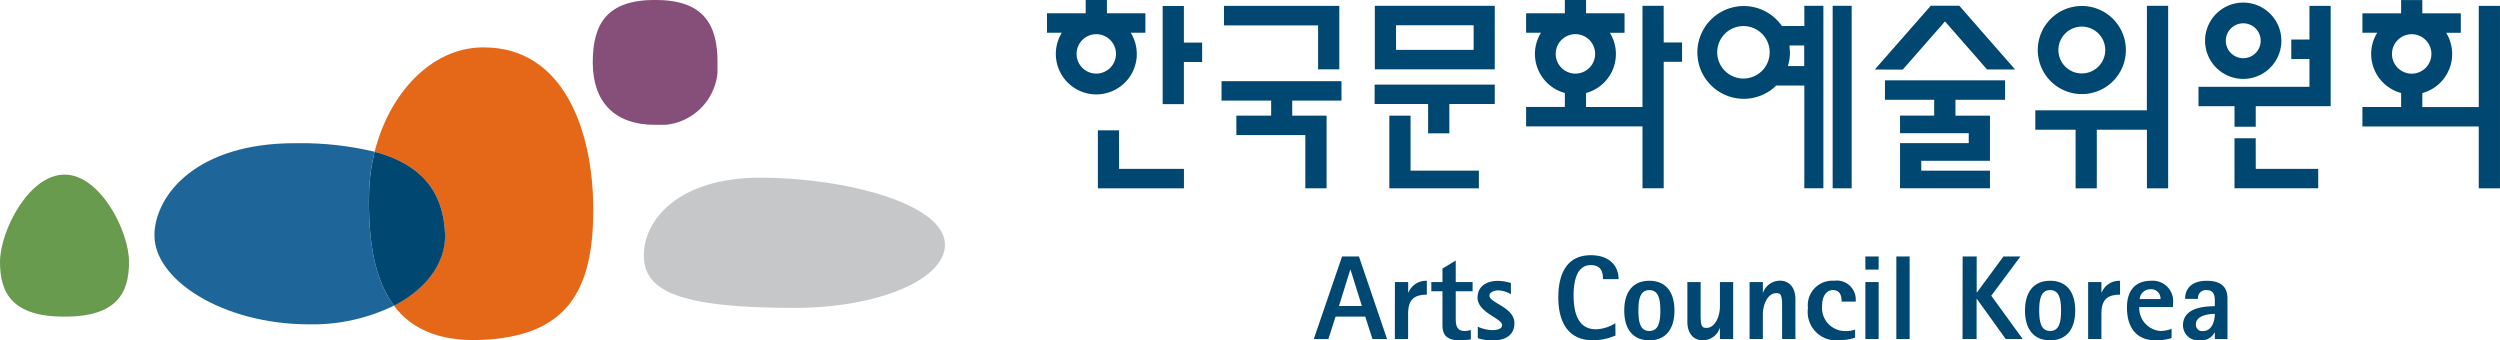
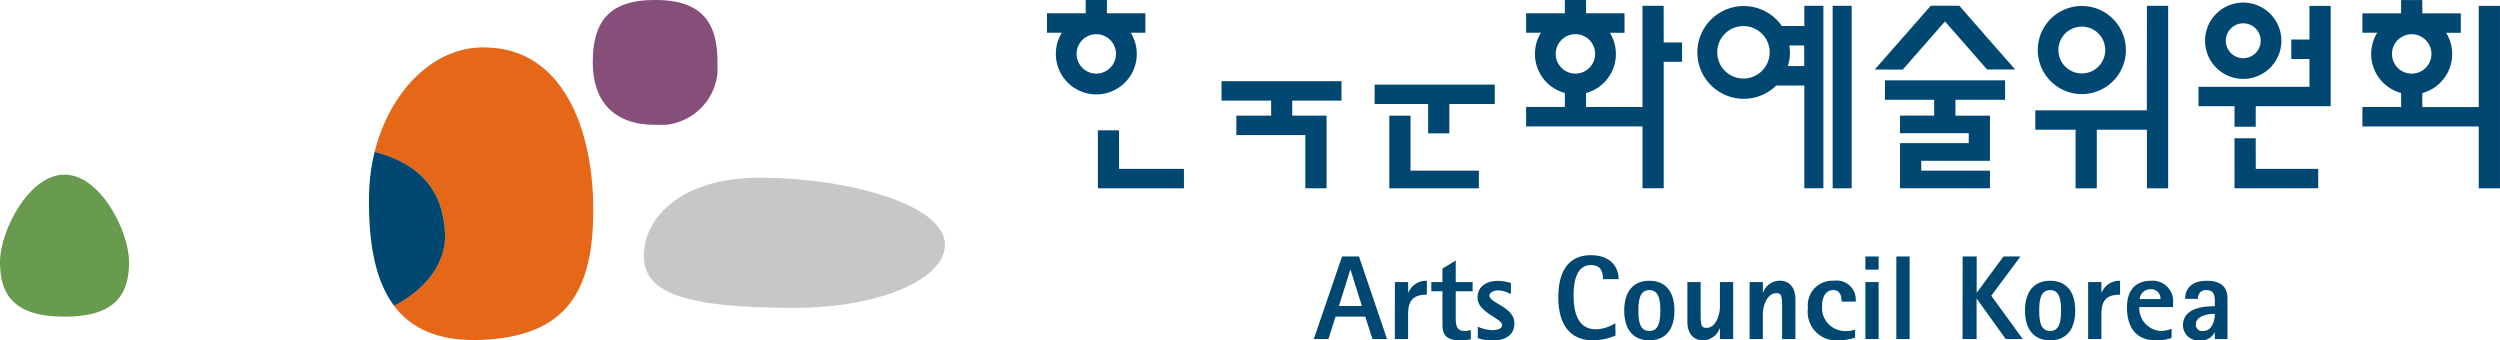
<svg xmlns="http://www.w3.org/2000/svg" width="160.125" height="21.797" viewBox="0 0 160.125 21.797">
  <defs>
    <clipPath id="clip-path">
-       <path id="패스_27270" data-name="패스 27270" d="M200.382,38.956c-.1,2.894,4.341,5.786,9.92,5.786a11.877,11.877,0,0,0,5.419-1.2c-1.306-1.744-1.654-4.348-1.6-7.174a12.241,12.241,0,0,1,.357-2.682,20.091,20.091,0,0,0-4.889-.548h-.213c-6.267,0-8.906,3.264-9,5.816" transform="translate(-200.38 -33.14)" fill="none" />
-     </clipPath>
+       </clipPath>
    <linearGradient id="linear-gradient" x1="-44.795" y1="77.404" x2="-44.742" y2="77.404" gradientUnits="objectBoundingBox">
      <stop offset="0" stop-color="#5195c9" />
      <stop offset="0.25" stop-color="#5195c9" />
      <stop offset="1" stop-color="#1e6699" />
    </linearGradient>
    <clipPath id="clip-path-2">
      <path id="패스_27271" data-name="패스 27271" d="M217.27,28.753c-3.218.085-5.871,2.951-6.807,6.685,2.628.708,4.368,2.214,4.5,5.184.085,1.874-1.158,3.587-3.264,4.672,1.085,1.449,2.833,2.3,5.568,2.194,5.542-.221,7.2-3.161,7.2-8.334,0-5.109-1.916-10.4-7-10.4h-.2" transform="translate(-210.463 -28.752)" fill="none" />
    </clipPath>
    <linearGradient id="linear-gradient-2" x1="-53.145" y1="47.308" x2="-53.086" y2="47.308" gradientUnits="objectBoundingBox">
      <stop offset="0" stop-color="#f29711" />
      <stop offset="0.25" stop-color="#f29711" />
      <stop offset="0.979" stop-color="#e56817" />
      <stop offset="1" stop-color="#e56718" />
    </linearGradient>
    <clipPath id="clip-path-3">
      <path id="패스_27273" data-name="패스 27273" d="M220.453,30.577c0,2.513,1.375,4,3.993,4a3.692,3.692,0,0,0,4-4c0-2.51-.954-4-4-4s-3.993,1.485-3.993,4" transform="translate(-220.453 -26.581)" fill="none" />
    </clipPath>
    <linearGradient id="linear-gradient-3" x1="-96.752" y1="111.394" x2="-96.649" y2="111.394" gradientUnits="objectBoundingBox">
      <stop offset="0" stop-color="#bf5483" />
      <stop offset="0.25" stop-color="#bf5483" />
      <stop offset="0.87" stop-color="#904f7b" />
      <stop offset="1" stop-color="#864f7a" />
    </linearGradient>
    <clipPath id="clip-path-4">
      <path id="패스_27274" data-name="패스 27274" d="M222.793,39.682c0,2.207,2,3.376,9.644,3.376,5.326,0,9.587-1.79,9.643-4,.07-2.687-6.486-4.341-11.812-4.341s-7.475,2.754-7.475,4.961" transform="translate(-222.793 -34.721)" fill="none" />
    </clipPath>
    <linearGradient id="linear-gradient-4" x1="-37.611" y1="107.32" x2="-37.568" y2="107.32" gradientUnits="objectBoundingBox">
      <stop offset="0" stop-color="#95989a" />
      <stop offset="0.25" stop-color="#95989a" />
      <stop offset="0.979" stop-color="#c3c5c7" />
      <stop offset="1" stop-color="#c5c7c9" />
    </linearGradient>
    <clipPath id="clip-path-5">
      <path id="패스_27275" data-name="패스 27275" d="M193.306,40.177c0,1.99.787,3.5,4.131,3.5s4.134-1.506,4.134-3.5-1.85-5.6-4.134-5.6-4.131,3.61-4.131,5.6" transform="translate(-193.306 -34.579)" fill="none" />
    </clipPath>
    <linearGradient id="linear-gradient-5" x1="-80.428" y1="99.109" x2="-80.328" y2="99.109" gradientUnits="objectBoundingBox">
      <stop offset="0" stop-color="#a6a420" />
      <stop offset="0.25" stop-color="#a6a420" />
      <stop offset="0.822" stop-color="#779d42" />
      <stop offset="1" stop-color="#689b4e" />
    </linearGradient>
  </defs>
  <g id="그룹_3520" data-name="그룹 3520" transform="translate(0.001 0)">
    <g id="그룹_3511" data-name="그룹 3511" transform="translate(9.892 9.173)">
      <g id="그룹_3510" data-name="그룹 3510" clip-path="url(#clip-path)">
        <rect id="사각형_7749" data-name="사각형 7749" width="15.441" height="11.602" transform="translate(-0.101 0)" fill="url(#linear-gradient)" />
      </g>
    </g>
    <g id="그룹_3513" data-name="그룹 3513" transform="translate(23.994 3.036)">
      <g id="그룹_3512" data-name="그룹 3512" clip-path="url(#clip-path-2)">
        <rect id="사각형_7750" data-name="사각형 7750" width="14.006" height="18.847" transform="translate(0 -0.001)" fill="url(#linear-gradient-2)" />
      </g>
    </g>
    <path id="패스_27272" data-name="패스 27272" d="M215.07,38.717c-.137-2.97-1.875-4.477-4.5-5.184a12.245,12.245,0,0,0-.357,2.684c-.059,2.825.29,5.429,1.6,7.173,2.106-1.085,3.349-2.8,3.264-4.672" transform="translate(-186.573 -23.811)" fill="#004771" />
    <g id="그룹_3515" data-name="그룹 3515" transform="translate(37.965 0)">
      <g id="그룹_3514" data-name="그룹 3514" clip-path="url(#clip-path-3)">
        <rect id="사각형_7751" data-name="사각형 7751" width="7.989" height="7.992" transform="translate(0 0)" fill="url(#linear-gradient-3)" />
      </g>
    </g>
    <g id="그룹_3517" data-name="그룹 3517" transform="translate(41.237 11.384)">
      <g id="그룹_3516" data-name="그룹 3516" clip-path="url(#clip-path-4)">
        <rect id="사각형_7752" data-name="사각형 7752" width="19.356" height="8.336" transform="translate(0.001 0.001)" fill="url(#linear-gradient-4)" />
      </g>
    </g>
    <g id="그룹_3519" data-name="그룹 3519" transform="translate(-0.001 11.185)">
      <g id="그룹_3518" data-name="그룹 3518" clip-path="url(#clip-path-5)">
        <rect id="사각형_7753" data-name="사각형 7753" width="8.266" height="9.094" transform="translate(-0.001 0)" fill="url(#linear-gradient-5)" />
      </g>
    </g>
    <path id="패스_27276" data-name="패스 27276" d="M308.952,26.954v6.482h-3.614v-.9l.015,0a2.59,2.59,0,0,0,1.531-3.824l-.018-.029h.937V27.432h-2.466v-.849h-1.358v.849H301.5v1.246h.948l-.018.029a2.587,2.587,0,0,0,1.536,3.825l.014,0v.9H301.5V34.68h7.451v3.962h1.361V26.954Zm-5.558,3.081a1.263,1.263,0,1,1,1.263,1.263,1.264,1.264,0,0,1-1.263-1.263" transform="translate(-150.189 -26.58)" fill="#004771" />
    <path id="패스_27277" data-name="패스 27277" d="M272.011,26.954h-1.358v6.481h-3.614v-.9l.014,0a2.588,2.588,0,0,0,1.531-3.822l-.018-.031h.937V27.432h-2.464v-.85H265.68v.85H263.2v1.245h.95l-.018.031a2.589,2.589,0,0,0,1.534,3.824l.015,0v.9H263.2v1.246h7.454v3.962h1.358v-8.1h1.176V29.3h-1.176Zm-6.916,3.08a1.263,1.263,0,1,1,1.262,1.261,1.262,1.262,0,0,1-1.262-1.261" transform="translate(-165.453 -26.581)" fill="#004771" />
    <path id="패스_27278" data-name="패스 27278" d="M293.664,33.541H286.52v1.245H289.1v3.75h1.358v-3.75h3.211v3.75h1.359V26.848h-1.359Z" transform="translate(-156.159 -26.475)" fill="#004771" />
    <path id="패스_27279" data-name="패스 27279" d="M289.454,32.5a2.822,2.822,0,1,0-2.822-2.822,2.826,2.826,0,0,0,2.822,2.822m0-4.323a1.5,1.5,0,1,1-1.5,1.5,1.5,1.5,0,0,1,1.5-1.5" transform="translate(-156.114 -26.473)" fill="#004771" />
    <path id="패스_27280" data-name="패스 27280" d="M301.1,29.005h-1.165v1.246H301.1v1.781h-7.108v1.246H296.3v1.314h1.359V33.278h4.8V26.85H301.1Z" transform="translate(-153.18 -26.474)" fill="#004771" />
    <path id="패스_27281" data-name="패스 27281" d="M297,32.914h-1.359v3.2h5.362V34.874h-4Z" transform="translate(-152.522 -24.057)" fill="#004771" />
    <path id="패스_27282" data-name="패스 27282" d="M296.739,31.588a2.444,2.444,0,1,0-2.445-2.445,2.447,2.447,0,0,0,2.445,2.445m0-3.561a1.117,1.117,0,1,1-1.116,1.116,1.119,1.119,0,0,1,1.116-1.116" transform="translate(-153.061 -26.534)" fill="#004771" />
    <path id="패스_27283" data-name="패스 27283" d="M247.008,30.035a2.59,2.59,0,0,0-.368-1.327l-.018-.031h.937V27.432h-2.464v-.85h-1.359v.85h-2.481v1.245h.95l-.017.031a2.593,2.593,0,1,0,4.821,1.327m-2.594,1.26a1.262,1.262,0,1,1,1.261-1.26,1.264,1.264,0,0,1-1.261,1.26" transform="translate(-174.198 -26.581)" fill="#004771" />
-     <path id="패스_27284" data-name="패스 27284" d="M247.913,26.857h-1.358v6.284h1.358v-2.7h1.169V29.2h-1.169Z" transform="translate(-172.086 -26.471)" fill="#004771" />
    <path id="패스_27285" data-name="패스 27285" d="M244.943,32.549h-1.356v3.715H249.1V35.019h-4.155Z" transform="translate(-173.269 -24.203)" fill="#004771" />
-     <path id="패스_27286" data-name="패스 27286" d="M255.39,30.915h1.359V26.85h-7.387V28.1h6.028Z" transform="translate(-170.967 -26.474)" fill="#004771" />
    <path id="패스_27287" data-name="패스 27287" d="M249.25,31.543h3.178v.964H250.2v1.245h4.418v3.409h1.36V32.507h-2.2v-.964h3.155V30.3H249.25Z" transform="translate(-171.012 -25.1)" fill="#004771" />
-     <path id="패스_27288" data-name="패스 27288" d="M256.271,30.914h7.682V26.847l-7.682,0Zm1.357-2.819H262.6v1.575h-4.969Z" transform="translate(-168.214 -26.475)" fill="#004771" />
    <path id="패스_27289" data-name="패스 27289" d="M256.262,31.7h3.426v1.877h1.359V31.7h2.909V30.455h-7.693Z" transform="translate(-168.218 -25.037)" fill="#004771" />
    <path id="패스_27290" data-name="패스 27290" d="M258.293,31.878h-1.358v4.654h5.734V35.4h-4.376Z" transform="translate(-167.949 -24.47)" fill="#004771" />
    <path id="패스_27291" data-name="패스 27291" d="M282.755,26.842s-3.529,4.022-3.587,4.088l1.79.007,2.706-3.088.015.018s2.678,3.05,2.678,3.06h1.8c-.294-.333-3.573-4.071-3.573-4.081Z" transform="translate(-159.089 -26.477)" fill="#004771" />
    <path id="패스_27292" data-name="패스 27292" d="M279.632,31.506h3.155v1.015H280.6v1.127H285v.636h-4.4v2.889h5.76V36.048h-4.4v-.635h4.4V32.523h-2.21V31.506h3.179V30.26h-7.693Z" transform="translate(-158.904 -25.115)" fill="#004771" />
    <rect id="사각형_7754" data-name="사각형 7754" width="1.218" height="11.69" transform="translate(117.381 0.371)" fill="#004771" />
    <path id="패스_27293" data-name="패스 27293" d="M277.9,28.141h-1.439a2.971,2.971,0,1,0-.362,3.815h1.8v6.58h1.221V26.846H277.9ZM274,31.506a1.68,1.68,0,1,1,1.68-1.68,1.681,1.681,0,0,1-1.68,1.68m3.892-.8h-1.048l.01-.027a2.973,2.973,0,0,0,.126-.857l-.034-.436h.945Z" transform="translate(-162.333 -26.476)" fill="#004771" />
    <path id="패스_27294" data-name="패스 27294" d="M255.812,39.178h.017l.727,2.322h-1.47Zm-2.336,4.436h.936l.459-1.433h1.9l.462,1.433h.934l-1.8-5.288h-1.08Z" transform="translate(-169.328 -21.901)" fill="#004771" />
    <path id="패스_27295" data-name="패스 27295" d="M257.19,39.523h.85V40.2h.015a1.212,1.212,0,0,1,1.18-.758v.889c-.857,0-1.2.359-1.2,1.24v1.6h-.85Z" transform="translate(-167.847 -21.457)" fill="#004771" />
    <path id="패스_27296" data-name="패스 27296" d="M261.39,43.562a4.339,4.339,0,0,1-.7.062c-.966,0-1.119-.459-1.119-1V40.482h-.713v-.59h.713v-.866l.85-.513v1.379h1.08v.59h-1.08v1.723c0,.438.053.821.575.821a1.518,1.518,0,0,0,.39-.063Z" transform="translate(-167.182 -21.826)" fill="#004771" />
    <path id="패스_27297" data-name="패스 27297" d="M263.113,40.3a1.812,1.812,0,0,0-.812-.245c-.26,0-.565.122-.565.336,0,.484,1.6.727,1.6,1.771,0,.751-.575,1.1-1.38,1.1a2.963,2.963,0,0,1-.965-.145v-.736a2.381,2.381,0,0,0,.927.221c.206,0,.628-.036.628-.327,0-.431-1.571-.79-1.571-1.757,0-.681.522-1.071,1.31-1.071a3.008,3.008,0,0,1,.827.138Z" transform="translate(-166.339 -21.457)" fill="#004771" />
    <path id="패스_27298" data-name="패스 27298" d="M268.337,43.415a3.827,3.827,0,0,1-1.442.306c-1.538,0-2.221-1.1-2.221-2.751,0-1.555.575-2.7,2.084-2.7,1.225,0,1.777.715,1.777,1.533h-1c0-.414-.092-.9-.782-.9-.927,0-1.1,1.1-1.1,1.929,0,1.266.359,2.184,1.44,2.184a2.516,2.516,0,0,0,1.234-.39Z" transform="translate(-164.865 -21.924)" fill="#004771" />
    <path id="패스_27299" data-name="패스 27299" d="M268.6,41.347c0-.682.092-1.31.7-1.31s.706.628.706,1.31-.092,1.31-.706,1.31-.7-.628-.7-1.31m.7,1.908c1.05,0,1.61-.712,1.61-1.908s-.559-1.908-1.61-1.908-1.607.713-1.607,1.908.558,1.908,1.607,1.908" transform="translate(-163.662 -21.457)" fill="#004771" />
    <path id="패스_27300" data-name="패스 27300" d="M272.67,42.464h-.017a1.153,1.153,0,0,1-1.08.766c-.537,0-.989-.368-.989-1.2V39.5h.85v2.084c0,.744.077.85.375.85.566,0,.86-.773.86-1.357V39.5h.849v3.647h-.849Z" transform="translate(-162.509 -21.433)" fill="#004771" />
    <path id="패스_27301" data-name="패스 27301" d="M273.434,39.523h.85V40.2h.015a1.146,1.146,0,0,1,1.081-.765c.534,0,.989.366.989,1.2V43.17h-.852V41.086c0-.743-.077-.852-.376-.852-.573,0-.857.783-.857,1.357V43.17h-.85Z" transform="translate(-161.374 -21.457)" fill="#004771" />
    <path id="패스_27302" data-name="패스 27302" d="M279.126,43.087a3.618,3.618,0,0,1-1.064.168,1.822,1.822,0,0,1-1.955-2.068,1.569,1.569,0,0,1,1.671-1.748,1.215,1.215,0,0,1,1.386,1.334h-.9c0-.352-.092-.736-.551-.736s-.7.445-.7,1a1.482,1.482,0,0,0,1.5,1.624,1.85,1.85,0,0,0,.614-.091Z" transform="translate(-160.309 -21.457)" fill="#004771" />
    <path id="패스_27303" data-name="패스 27303" d="M278.737,39.966h.85v3.647h-.85Zm0-1.639h.85v.842h-.85Z" transform="translate(-159.261 -21.9)" fill="#004771" />
    <rect id="사각형_7755" data-name="사각형 7755" width="0.851" height="5.287" transform="translate(121.46 16.427)" fill="#004771" />
    <path id="패스_27304" data-name="패스 27304" d="M283.191,38.327h.9v2.306h.015l1.7-2.306h1.087l-1.868,2.514,2.014,2.774h-1.088L284.1,41.04h-.015v2.575h-.9Z" transform="translate(-157.485 -21.9)" fill="#004771" />
    <path id="패스_27305" data-name="패스 27305" d="M286.956,41.347c0-.682.091-1.31.7-1.31s.7.628.7,1.31-.091,1.31-.7,1.31-.7-.628-.7-1.31m.7,1.908c1.05,0,1.608-.712,1.608-1.908s-.558-1.908-1.608-1.908-1.61.713-1.61,1.908.559,1.908,1.61,1.908" transform="translate(-156.346 -21.457)" fill="#004771" />
    <path id="패스_27306" data-name="패스 27306" d="M288.939,39.523h.85V40.2h.015a1.209,1.209,0,0,1,1.179-.758v.889c-.857,0-1.194.359-1.194,1.24v1.6h-.85Z" transform="translate(-155.195 -21.457)" fill="#004771" />
    <path id="패스_27307" data-name="패스 27307" d="M291.531,40.611a.683.683,0,0,1,.689-.628.593.593,0,0,1,.643.628Zm2.045,1.908a2.186,2.186,0,0,1-.7.138,1.475,1.475,0,0,1-1.373-1.533h2.161v-.207a1.307,1.307,0,0,0-1.386-1.478c-1.1,0-1.562.7-1.562,1.716,0,1.341.657,2.1,1.839,2.1a3.2,3.2,0,0,0,1.017-.145Z" transform="translate(-154.485 -21.457)" fill="#004771" />
    <path id="패스_27308" data-name="패스 27308" d="M294.111,42.221c0-.491.659-.66,1.211-.66,0,.5-.207,1.1-.759,1.1a.4.4,0,0,1-.452-.436m1.211.95h.811v-2.6c0-.744-.421-1.134-1.326-1.134-.926,0-1.386.46-1.386,1.157h.827a.5.5,0,0,1,.559-.559c.422,0,.515.308.515.667v.359c-.506.017-2.039.024-2.039,1.233a.971.971,0,0,0,1.073.958.949.949,0,0,0,.951-.506h.015Z" transform="translate(-153.464 -21.457)" fill="#004771" />
  </g>
</svg>